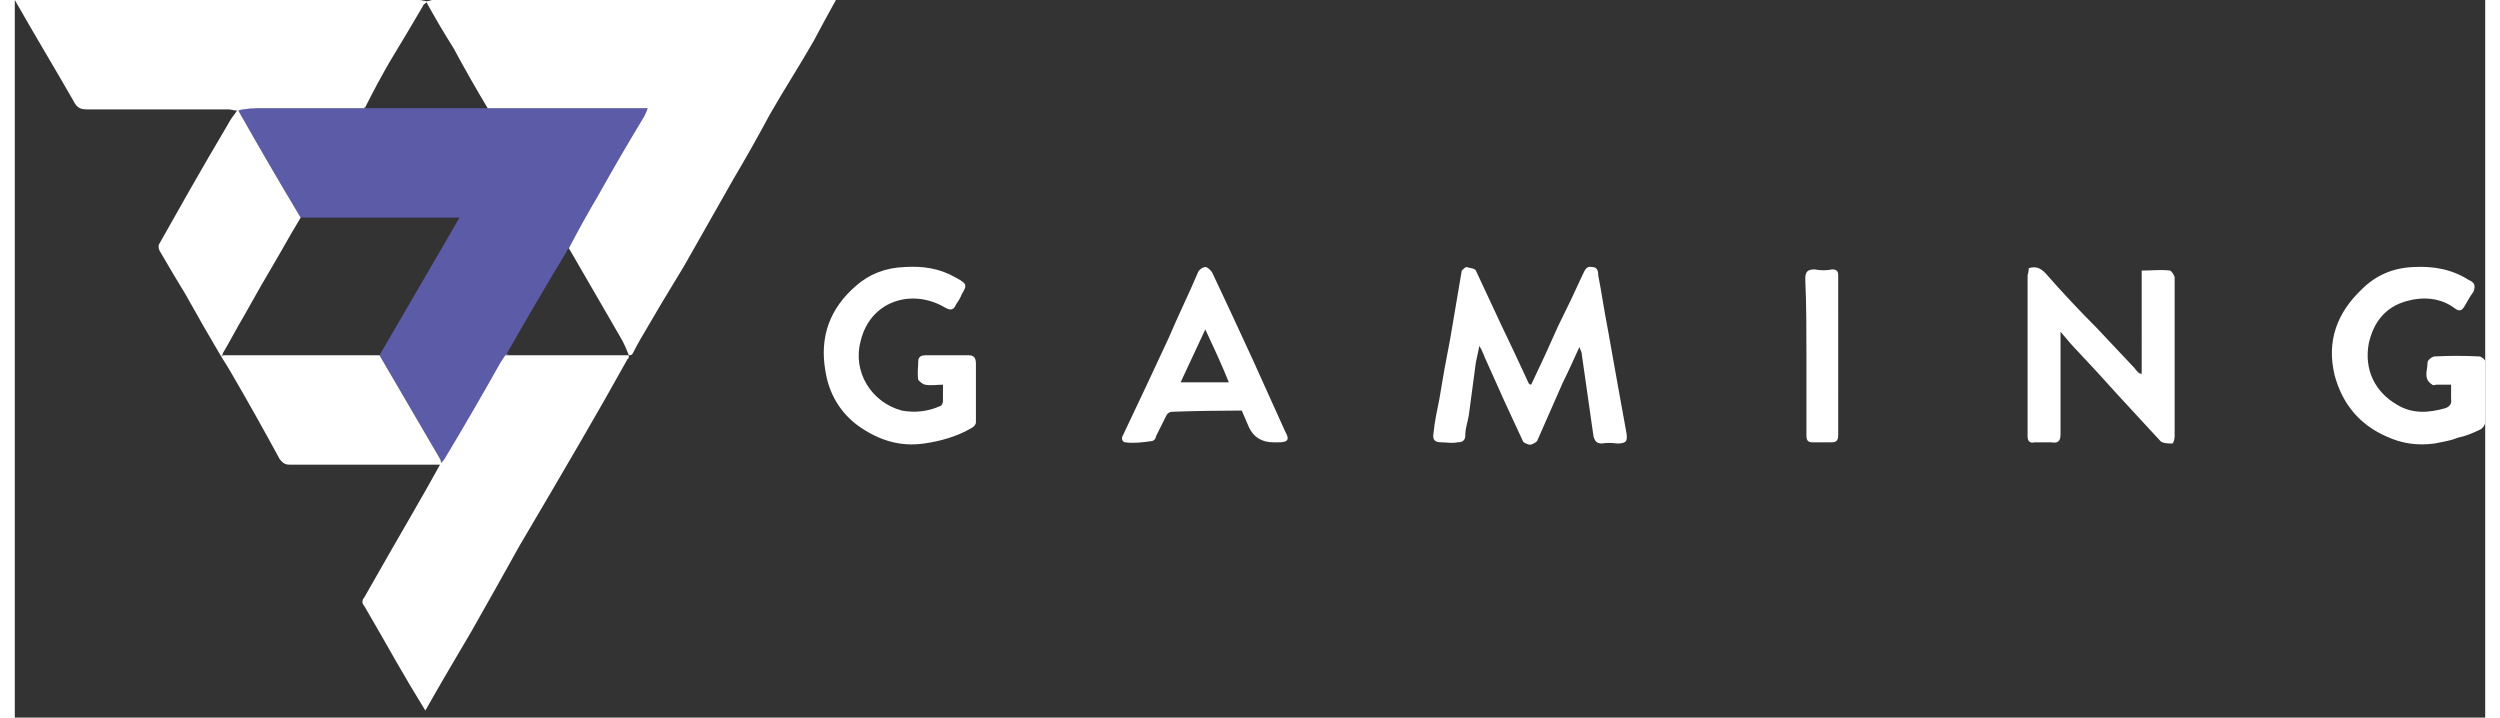
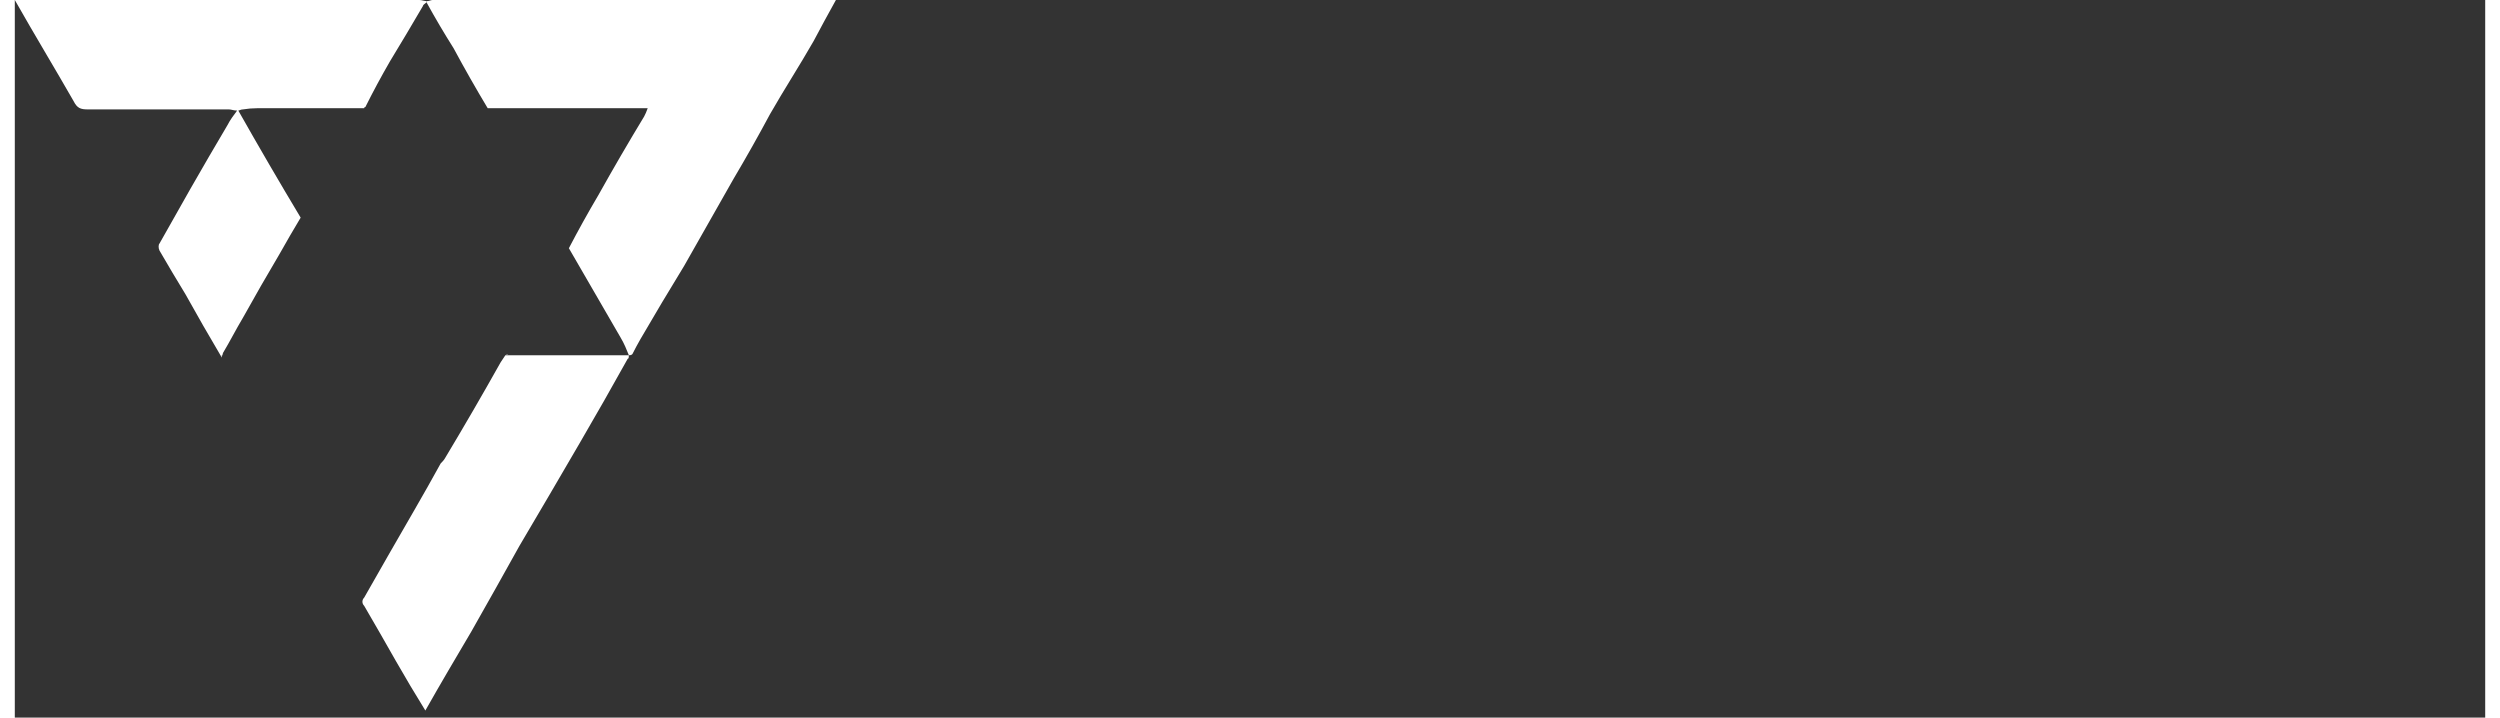
<svg xmlns="http://www.w3.org/2000/svg" width="108" height="31" version="1.2" viewBox="0 0 210 61">
  <rect x="0" y="0" width="210" height="61" fill="#333333" stroke="none" />
  <defs>
    <clipPath id="cp1" clipPathUnits="userSpaceOnUse">
      <path d="M0 0h210v60.42H0z" />
    </clipPath>
  </defs>
  <style>.s1{fill:#fff}</style>
  <g id="Clip-Path" clip-path="url(#cp1)">
-     <path d="M36.3 39.5c-.1-.1-.1-.3-.1-.4L31 30.2c2.2-3.8 4.5-7.7 6.8-11.7H24.3Q21.6 14 19 9.4c.1 0 .2-.1.4-.2h34.4c-.1.3-.2.5-.3.7q-2 3.3-3.9 6.7-1.3 2.2-2.5 4.5c-.1.1-.2.2-.2.3q-2.6 4.3-5.1 8.7v.1l-.4.6q-2.3 4.1-4.7 8.2c-.1.2-.3.3-.4.5" style="fill:#5c5ba8" />
    <path d="M47.1 21.1q1.2-2.3 2.5-4.5 1.9-3.4 3.9-6.7c.1-.2.2-.4.3-.7H40.2q-1.5-2.5-2.9-5.1Q36.1 2.2 35 .2V.1c.2 0 .4-.1.5-.1h34.3q-1 1.8-1.9 3.5c-1.2 2.1-2.5 4.1-3.7 6.2q-1.5 2.8-3.1 5.5l-4.2 7.4q-1.9 3.1-3.7 6.2-.4.7-.7 1.3c-.1.1-.2.1-.3.1-.2-.5-.4-1-.7-1.5z" class="s1" />
    <path d="M35 .1v.1c-.1.1-.3.2-.3.3q-1.4 2.4-2.8 4.7-1.1 1.9-2.1 3.9-.1 0-.1.1h-9.1q-.6 0-1.2.1c-.2 0-.3.1-.4.1h-.1c-.3 0-.5-.1-.7-.1h-12c-.6 0-.9-.1-1.2-.7C3.4 5.8 1.7 3 0 0h34.4c.2 0 .4.1.7.1zm17.2 30.1c0 .1 0 .3-.1.3q-2 3.6-4.1 7.2-2.5 4.3-5.1 8.7-2 3.6-4.1 7.3c-1.3 2.2-2.6 4.4-3.9 6.7q-1.3-2.1-2.5-4.2-1.3-2.3-2.7-4.7c-.2-.2-.2-.5 0-.7q2.1-3.7 4.3-7.5 1.1-1.9 2.2-3.9c.1-.1.3-.3.4-.5q2.4-4 4.7-8.1l.4-.6h10.5M18.9 9.4h.1q2.6 4.6 5.3 9.1-.9 1.5-1.8 3.1-1.6 2.7-3.1 5.4c-.6 1-1.1 2-1.7 3q0 .1-.1.2v.2Q16 27.7 14.5 25q-1.1-1.8-2.2-3.7c-.1-.2-.1-.5 0-.6l2.6-4.6q1.6-2.8 3.2-5.5c.2-.4.5-.8.8-1.2" class="s1" />
-     <path d="M17.6 30.4v-.1l.1-.1H31l5.2 8.9q0 .2.1.4H23.4c-.4 0-.6-.1-.9-.5-1.3-2.4-2.7-4.9-4.1-7.3q-.4-.7-.8-1.3m115.4-.9c-.5 1.1-.9 2-1.4 3l-2.2 5c-.1.1-.4.3-.6.3s-.6-.2-.6-.3q-1.6-3.4-3.1-6.8c-.2-.4-.3-.8-.6-1.3-.1.5-.2.9-.3 1.4q-.3 2.3-.6 4.5c-.1.6-.3 1.1-.3 1.7 0 .5-.3.6-.7.6-.4.1-.9 0-1.3 0-.6 0-.8-.2-.7-.8.1-1 .3-1.9.5-2.9q.4-2.5.9-5 .5-2.9 1-5.9c.1-.1.3-.3.4-.3.3.1.7.1.8.3l2.1 4.5q1.2 2.5 2.4 5.1s.1.1.2.1q1.2-2.5 2.3-5 1.1-2.2 2.1-4.4c.2-.4.3-.7.8-.6.5 0 .5.5.5.7.3 1.5.5 3 .8 4.5l1 5.6q.3 1.6.6 3.3c.1.7 0 .9-.8.9q-.7-.1-1.3 0c-.5 0-.6-.3-.7-.6l-1-7c0-.2-.1-.3-.2-.6m47.8 2.3V23c.9 0 1.6-.1 2.4 0 .1 0 .4.4.4.6v13.5c0 .2-.1.6-.2.6-.3 0-.8 0-1-.2l-3.6-3.9q-1.7-1.9-3.4-3.7c-.5-.5-.9-1-1.5-1.7v8.7c0 .6-.2.8-.8.7h-1.4c-.4.1-.6-.1-.6-.5V23.4q.1-.3.1-.6c.6-.2 1 0 1.4.4 1.4 1.6 2.9 3.2 4.4 4.7l3.2 3.4q.2.3.5.5.1 0 .1.1zm26.4.9h-1.3c-.2 0-.3.1-.4 0-.8-.5-.4-1.2-.4-1.9 0-.2.4-.5.6-.5q1.9-.1 3.8 0c.2 0 .5.3.5.4v5.2c0 .2-.2.5-.4.6q-.4.2-.9.4t-1 .3q-.5.2-1 .3l-1 .2c-1.5.2-2.8 0-4.1-.6q-3.4-1.5-4.4-5.2c-.7-2.9.2-5.3 2.3-7.3q1.8-1.8 4.4-1.9c1.7-.1 3.3.2 4.7 1.1.5.2.6.5.4 1-.3.4-.5.8-.8 1.3-.2.3-.4.4-.8.1-1.2-.9-2.7-1-4.1-.6-1.8.5-2.8 1.8-3.2 3.6-.4 2.2.5 4.1 2.4 5.2 1.3.8 2.7.7 4.1.3q.6-.2.5-.8v-1.2zm-128.3 0c-.5 0-1 .1-1.5 0-.2 0-.5-.3-.6-.4-.1-.6 0-1.1 0-1.6 0-.4.3-.5.6-.5h3.7c.4 0 .6.2.6.7v5c0 .2-.2.4-.4.5-1.2.7-2.6 1.1-4 1.3-2.1.3-3.9-.3-5.6-1.5-1.5-1.1-2.5-2.7-2.8-4.7-.5-2.9.4-5.3 2.6-7.2q1.7-1.5 4.1-1.6c1.6-.1 3 .1 4.4.9.9.5 1 .6.5 1.4-.1.3-.3.6-.5.9-.2.5-.5.5-1 .2-2.8-1.6-6.3-.5-7.1 2.9-.7 2.6.9 5.2 3.5 5.9 1.1.2 2.2.1 3.3-.4.1 0 .2-.3.2-.4zm25.4 2.2q-3 0-5.9.1c-.2 0-.4.1-.5.3l-.9 1.8c0 .2-.2.4-.4.4-.7.1-1.5.2-2.2.1-.2 0-.4-.3-.2-.6q2-4.2 3.9-8.3c.8-1.9 1.7-3.7 2.5-5.6.1-.2.4-.4.6-.4s.5.3.6.5q1.7 3.6 3.4 7.3l2.8 6.2c.4.7.2.9-.6.9h-.4q-1.5 0-2.1-1.3c-.2-.5-.4-.9-.6-1.4m-1.1-2.4c-.6-1.5-1.3-3-2-4.5l-2.1 4.5zm49.1-2.2c0-2.2 0-4.4-.1-6.6 0-.6.2-.8.8-.8q.75.15 1.5 0c.4 0 .5.2.5.5V37c0 .5-.2.6-.6.6h-1.6c-.4 0-.5-.2-.5-.6v-6.8z" class="s1" />
-     <path d="M180.8 31.8v.1l-.1-.1v-.1z" class="s1" />
-     <path d="M29.8 9.1v.1h-.1q0-.1.1-.1" style="fill:#aa9ecd" />
    <path d="m41.8 30.1.2.1h-.2z" style="fill:#bfbebe" />
    <path d="M17.7 29.9v.3h-.1q.1-.1.1-.2z" style="fill:#c0bfbf" />
  </g>
</svg>